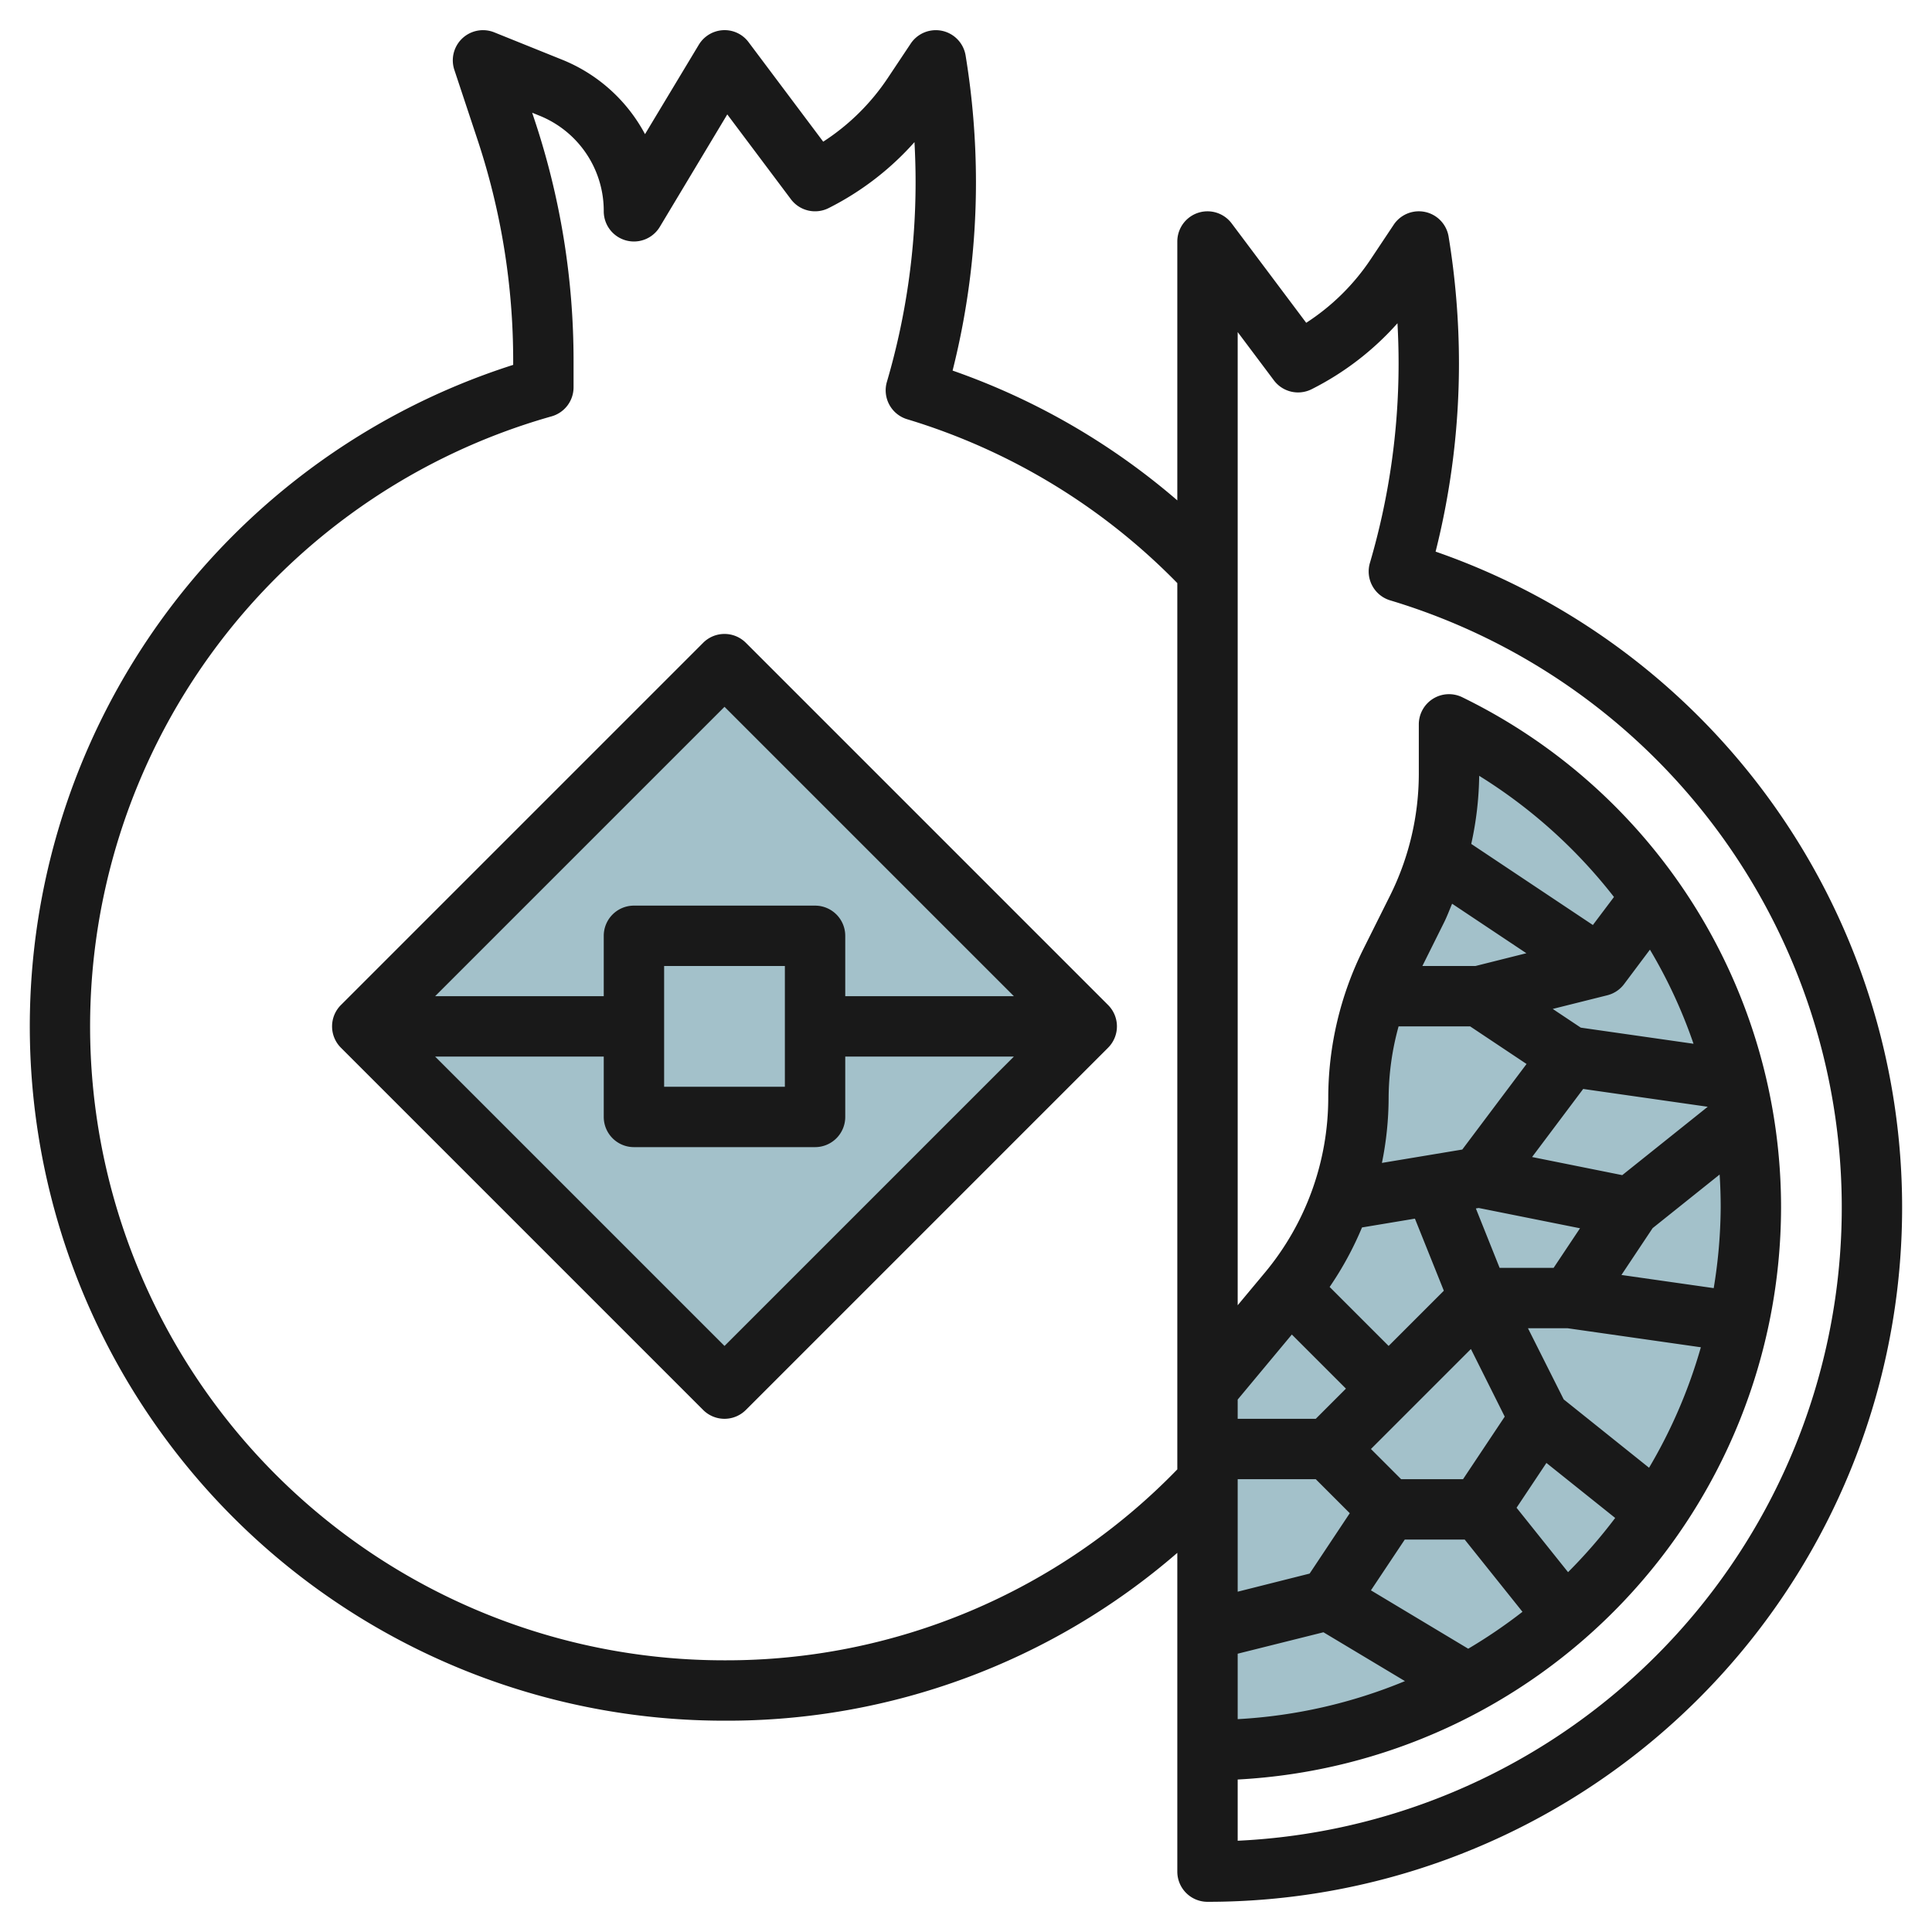
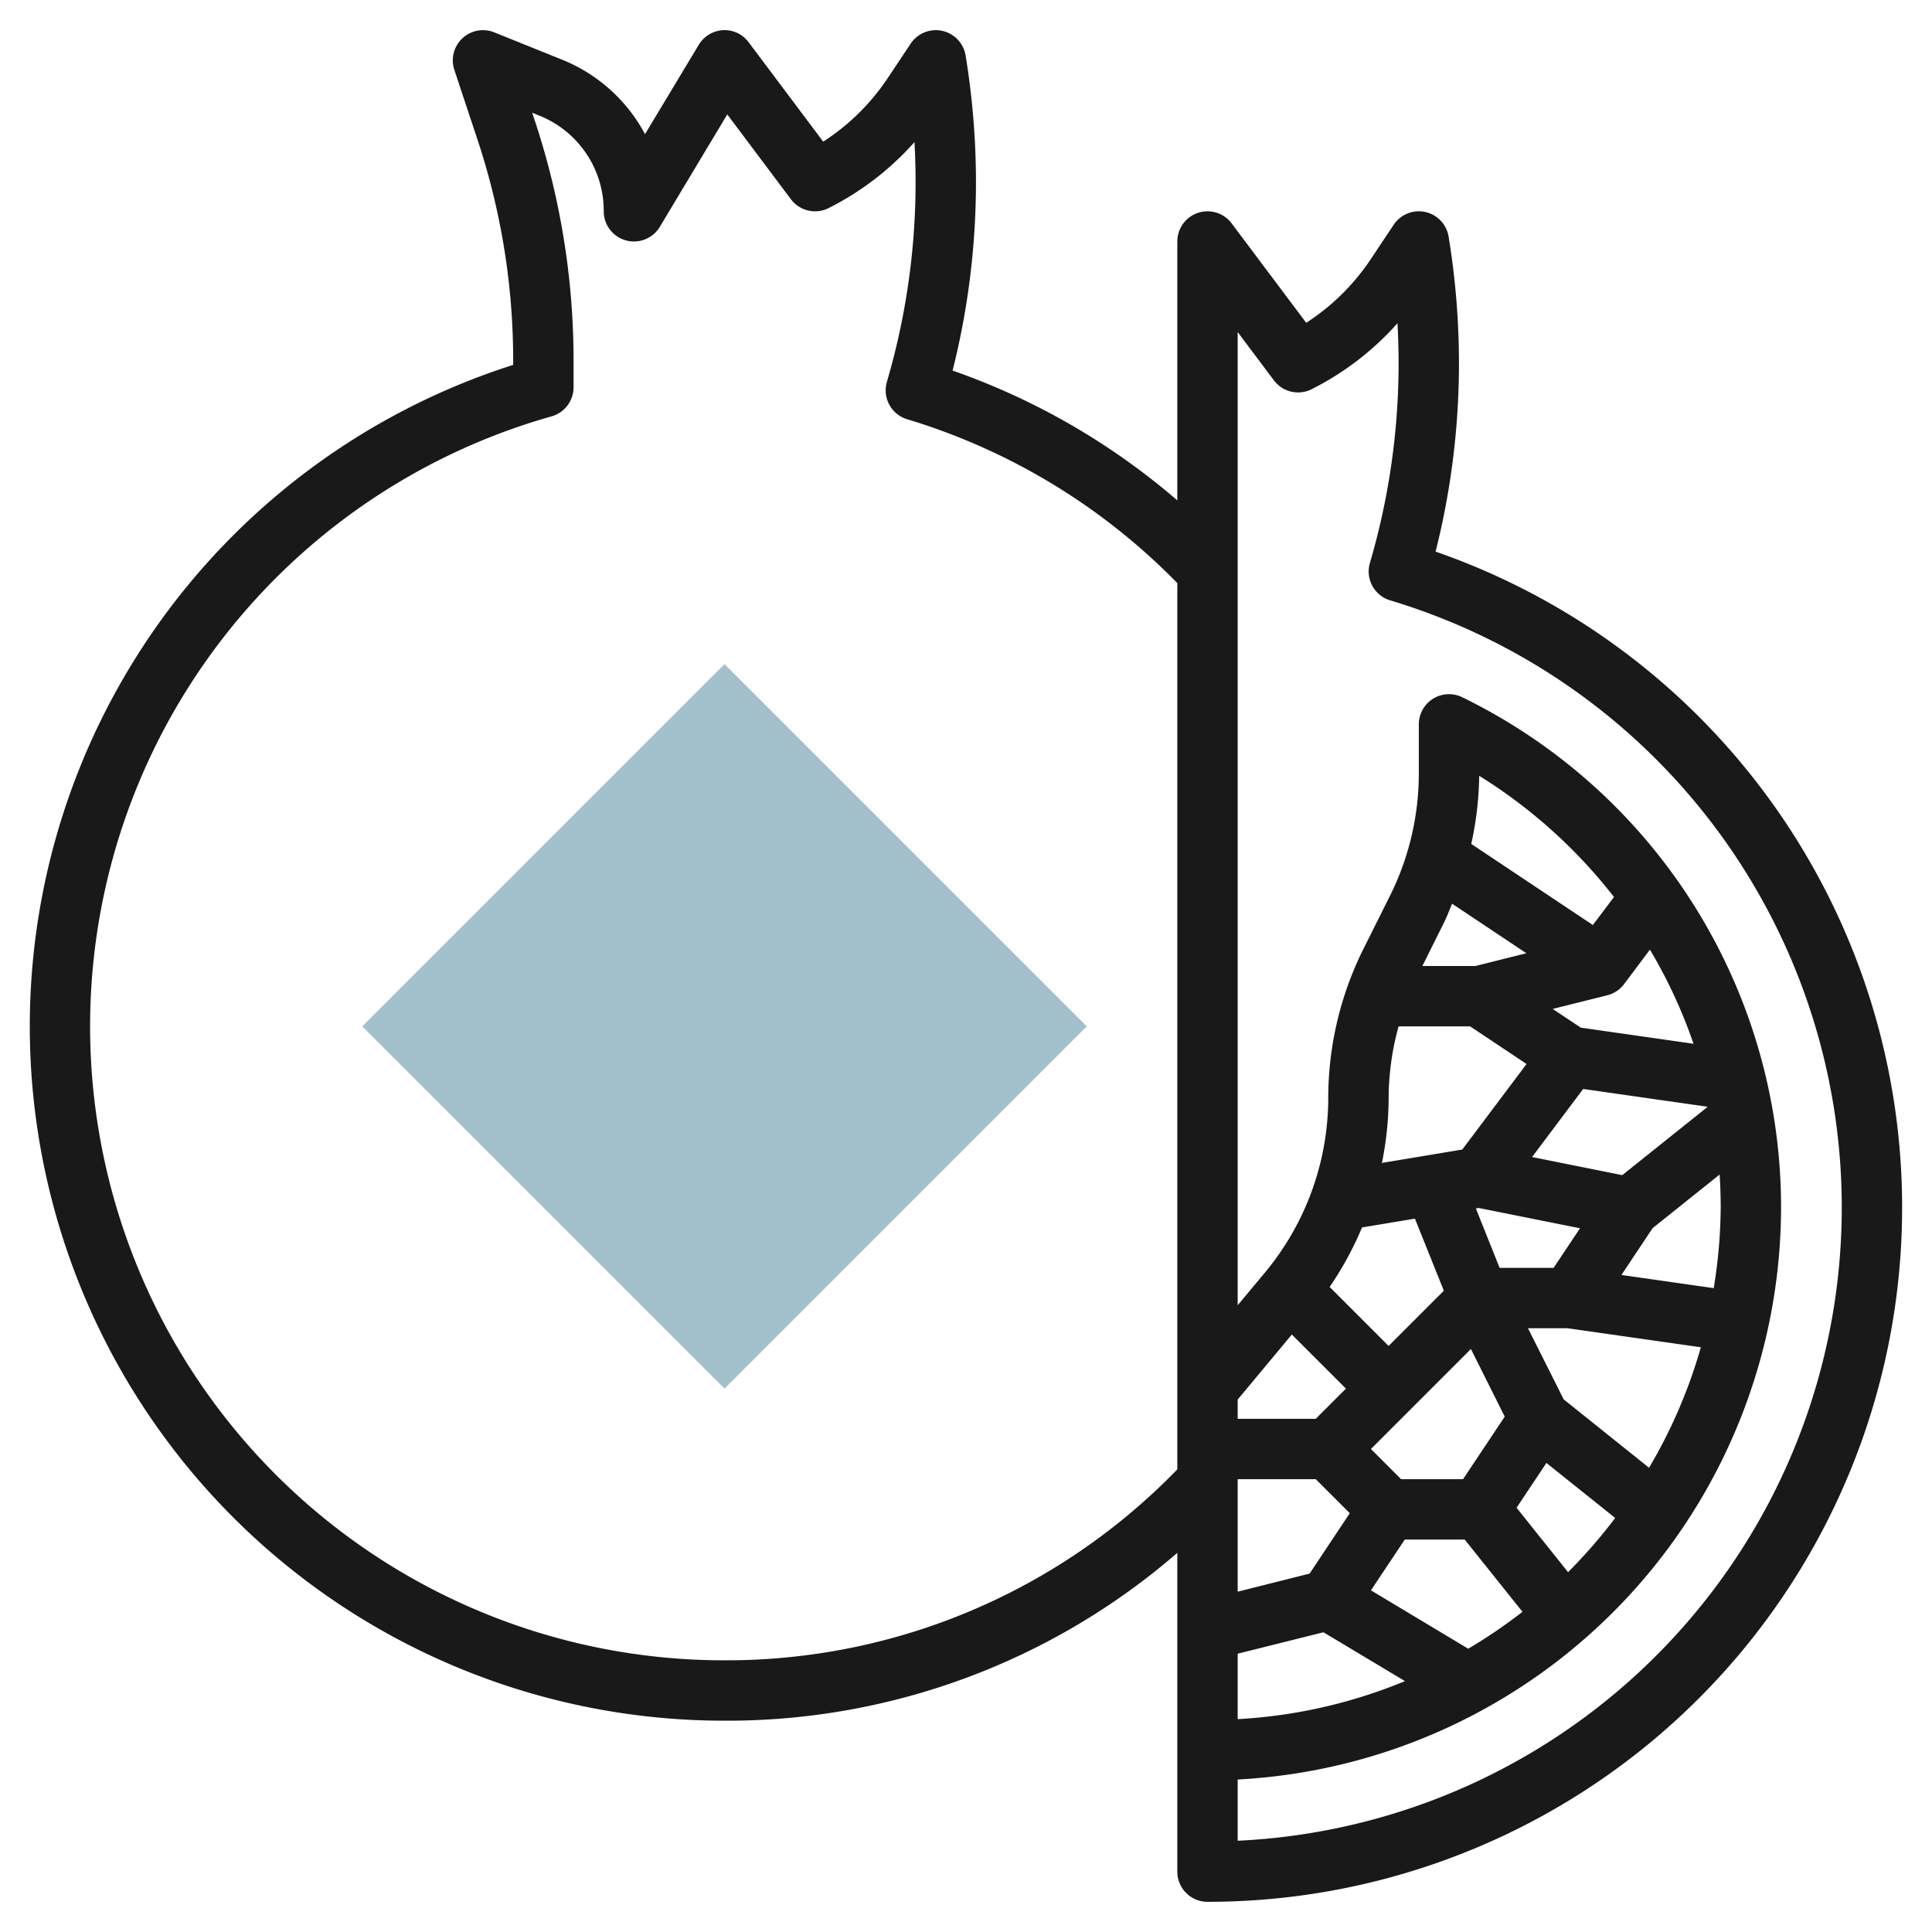
<svg xmlns="http://www.w3.org/2000/svg" id="Layer_3" data-name="Layer 3" viewBox="0 0 64 64" width="512" height="512">
  <rect x="15.515" y="25.515" width="16.971" height="16.971" transform="translate(-17.012 26.929) rotate(-45)" style="fill:#a3c1ca" />
-   <path d="M40,46l2.675-3.21A10.033,10.033,0,0,0,45,36.368h0a10.038,10.038,0,0,1,1.059-4.486l.882-1.764A10.038,10.038,0,0,0,48,25.632V24A17.806,17.806,0,0,1,58,40,18,18,0,0,1,40,58Z" style="fill:#a3c1ca" />
-   <path d="M36.707,33.293l-12-12a1,1,0,0,0-1.414,0l-12,12a1,1,0,0,0,0,1.414l12,12a1,1,0,0,0,1.414,0l12-12A1,1,0,0,0,36.707,33.293ZM24,23.414,33.586,33H28V31a1,1,0,0,0-1-1H21a1,1,0,0,0-1,1v2H14.414ZM26,32v4H22V32ZM24,44.586,14.414,35H20v2a1,1,0,0,0,1,1h6a1,1,0,0,0,1-1V35h5.586Z" style="fill:#191919" />
  <path d="M47.556,18.273a25.522,25.522,0,0,0,.774-6.243,26.069,26.069,0,0,0-.343-4.192,1,1,0,0,0-1.819-.393l-.761,1.142a7.383,7.383,0,0,1-2.137,2.106L40.8,7.4A1,1,0,0,0,39,8v8.576a23.006,23.006,0,0,0-7.444-4.3A25.528,25.528,0,0,0,32.33,6.03a26.069,26.069,0,0,0-.343-4.192,1,1,0,0,0-1.819-.393l-.761,1.142A7.383,7.383,0,0,1,27.27,4.693L24.8,1.4a.988.988,0,0,0-.852-.4,1,1,0,0,0-.8.484L21.367,4.444a5.4,5.4,0,0,0-2.784-2.482l-2.209-.89a1,1,0,0,0-1.323,1.243l.741,2.233A23.247,23.247,0,0,1,17,11.97v.117A23,23,0,0,0,24,57a22.756,22.756,0,0,0,15-5.56V62a1,1,0,0,0,1,1,23,23,0,0,0,7.556-44.727ZM41,49h2.586l1.127,1.127-1.33,2-2.383.6Zm7.726-4.312,1.12,2.24L48.465,49H46.414l-1-1,1.293-1.293Zm.258-4.672,3.356.672L51.465,42H49.677l-.787-1.968Zm3.461-3.943,4.126.59-2.832,2.265-2.987-.6ZM41,54.781l2.841-.71,2.7,1.618A16.874,16.874,0,0,1,41,56.949Zm7.637-.165-3.223-1.934L46.535,51H48.52l1.914,2.393A17.114,17.114,0,0,1,48.637,54.616Zm3.307-2.536-1.706-2.134.989-1.484,2.278,1.822A17.112,17.112,0,0,1,51.944,52.08Zm2.683-3.459L51.8,46.357,50.616,44H51.93l4.413.63A16.926,16.926,0,0,1,54.627,48.621ZM57,40a16.917,16.917,0,0,1-.231,2.671l-3.057-.436,1.034-1.552,2.219-1.775Q57,39.451,57,40Zm-4.634-5.958-.93-.62,1.807-.452a1,1,0,0,0,.557-.37l.856-1.142A16.648,16.648,0,0,1,56.1,34.576Zm.4-3.4-4.029-2.686A11,11,0,0,0,49,25.7a17.038,17.038,0,0,1,4.465,4.014Zm-4.933-.078c.1-.2.181-.417.27-.627l2.46,1.64L48.877,32H47.118ZM46,36.368A9.04,9.04,0,0,1,46.33,34H48.7l1.869,1.246L48.44,38.08l-2.662.443A10.928,10.928,0,0,0,46,36.368Zm-.882,4.293,1.753-.292.958,2.388L46,44.586l-1.954-1.954A10.939,10.939,0,0,0,45.118,40.661Zm-2.324,3.547L44.586,46l-1,1H41v-.638ZM24,55a21,21,0,0,1-5.728-41.208A1,1,0,0,0,19,12.83v-.86a25.227,25.227,0,0,0-1.311-8.055l-.06-.181.212.086A3.4,3.4,0,0,1,20,7a1,1,0,0,0,1.857.515L24.092,3.79,26.2,6.6a1,1,0,0,0,1.25.293,9.531,9.531,0,0,0,2.843-2.185c.024.441.037.883.037,1.322a23.465,23.465,0,0,1-.95,6.618,1,1,0,0,0,.672,1.24A21,21,0,0,1,39,19.316V48.675A20.792,20.792,0,0,1,24,55Zm17,5.977V58.949A19.007,19.007,0,0,0,59,40,18.8,18.8,0,0,0,48.445,23.1,1,1,0,0,0,47,24v1.632a9.079,9.079,0,0,1-.954,4.039l-.881,1.764A11.088,11.088,0,0,0,44,36.368a9.053,9.053,0,0,1-2.093,5.782L41,43.238V11l1.2,1.6a1,1,0,0,0,1.25.293,9.531,9.531,0,0,0,2.843-2.185c.024.441.037.883.037,1.322a23.465,23.465,0,0,1-.95,6.618,1,1,0,0,0,.672,1.24A21,21,0,0,1,41,60.977Z" style="fill:#191919" />
</svg>